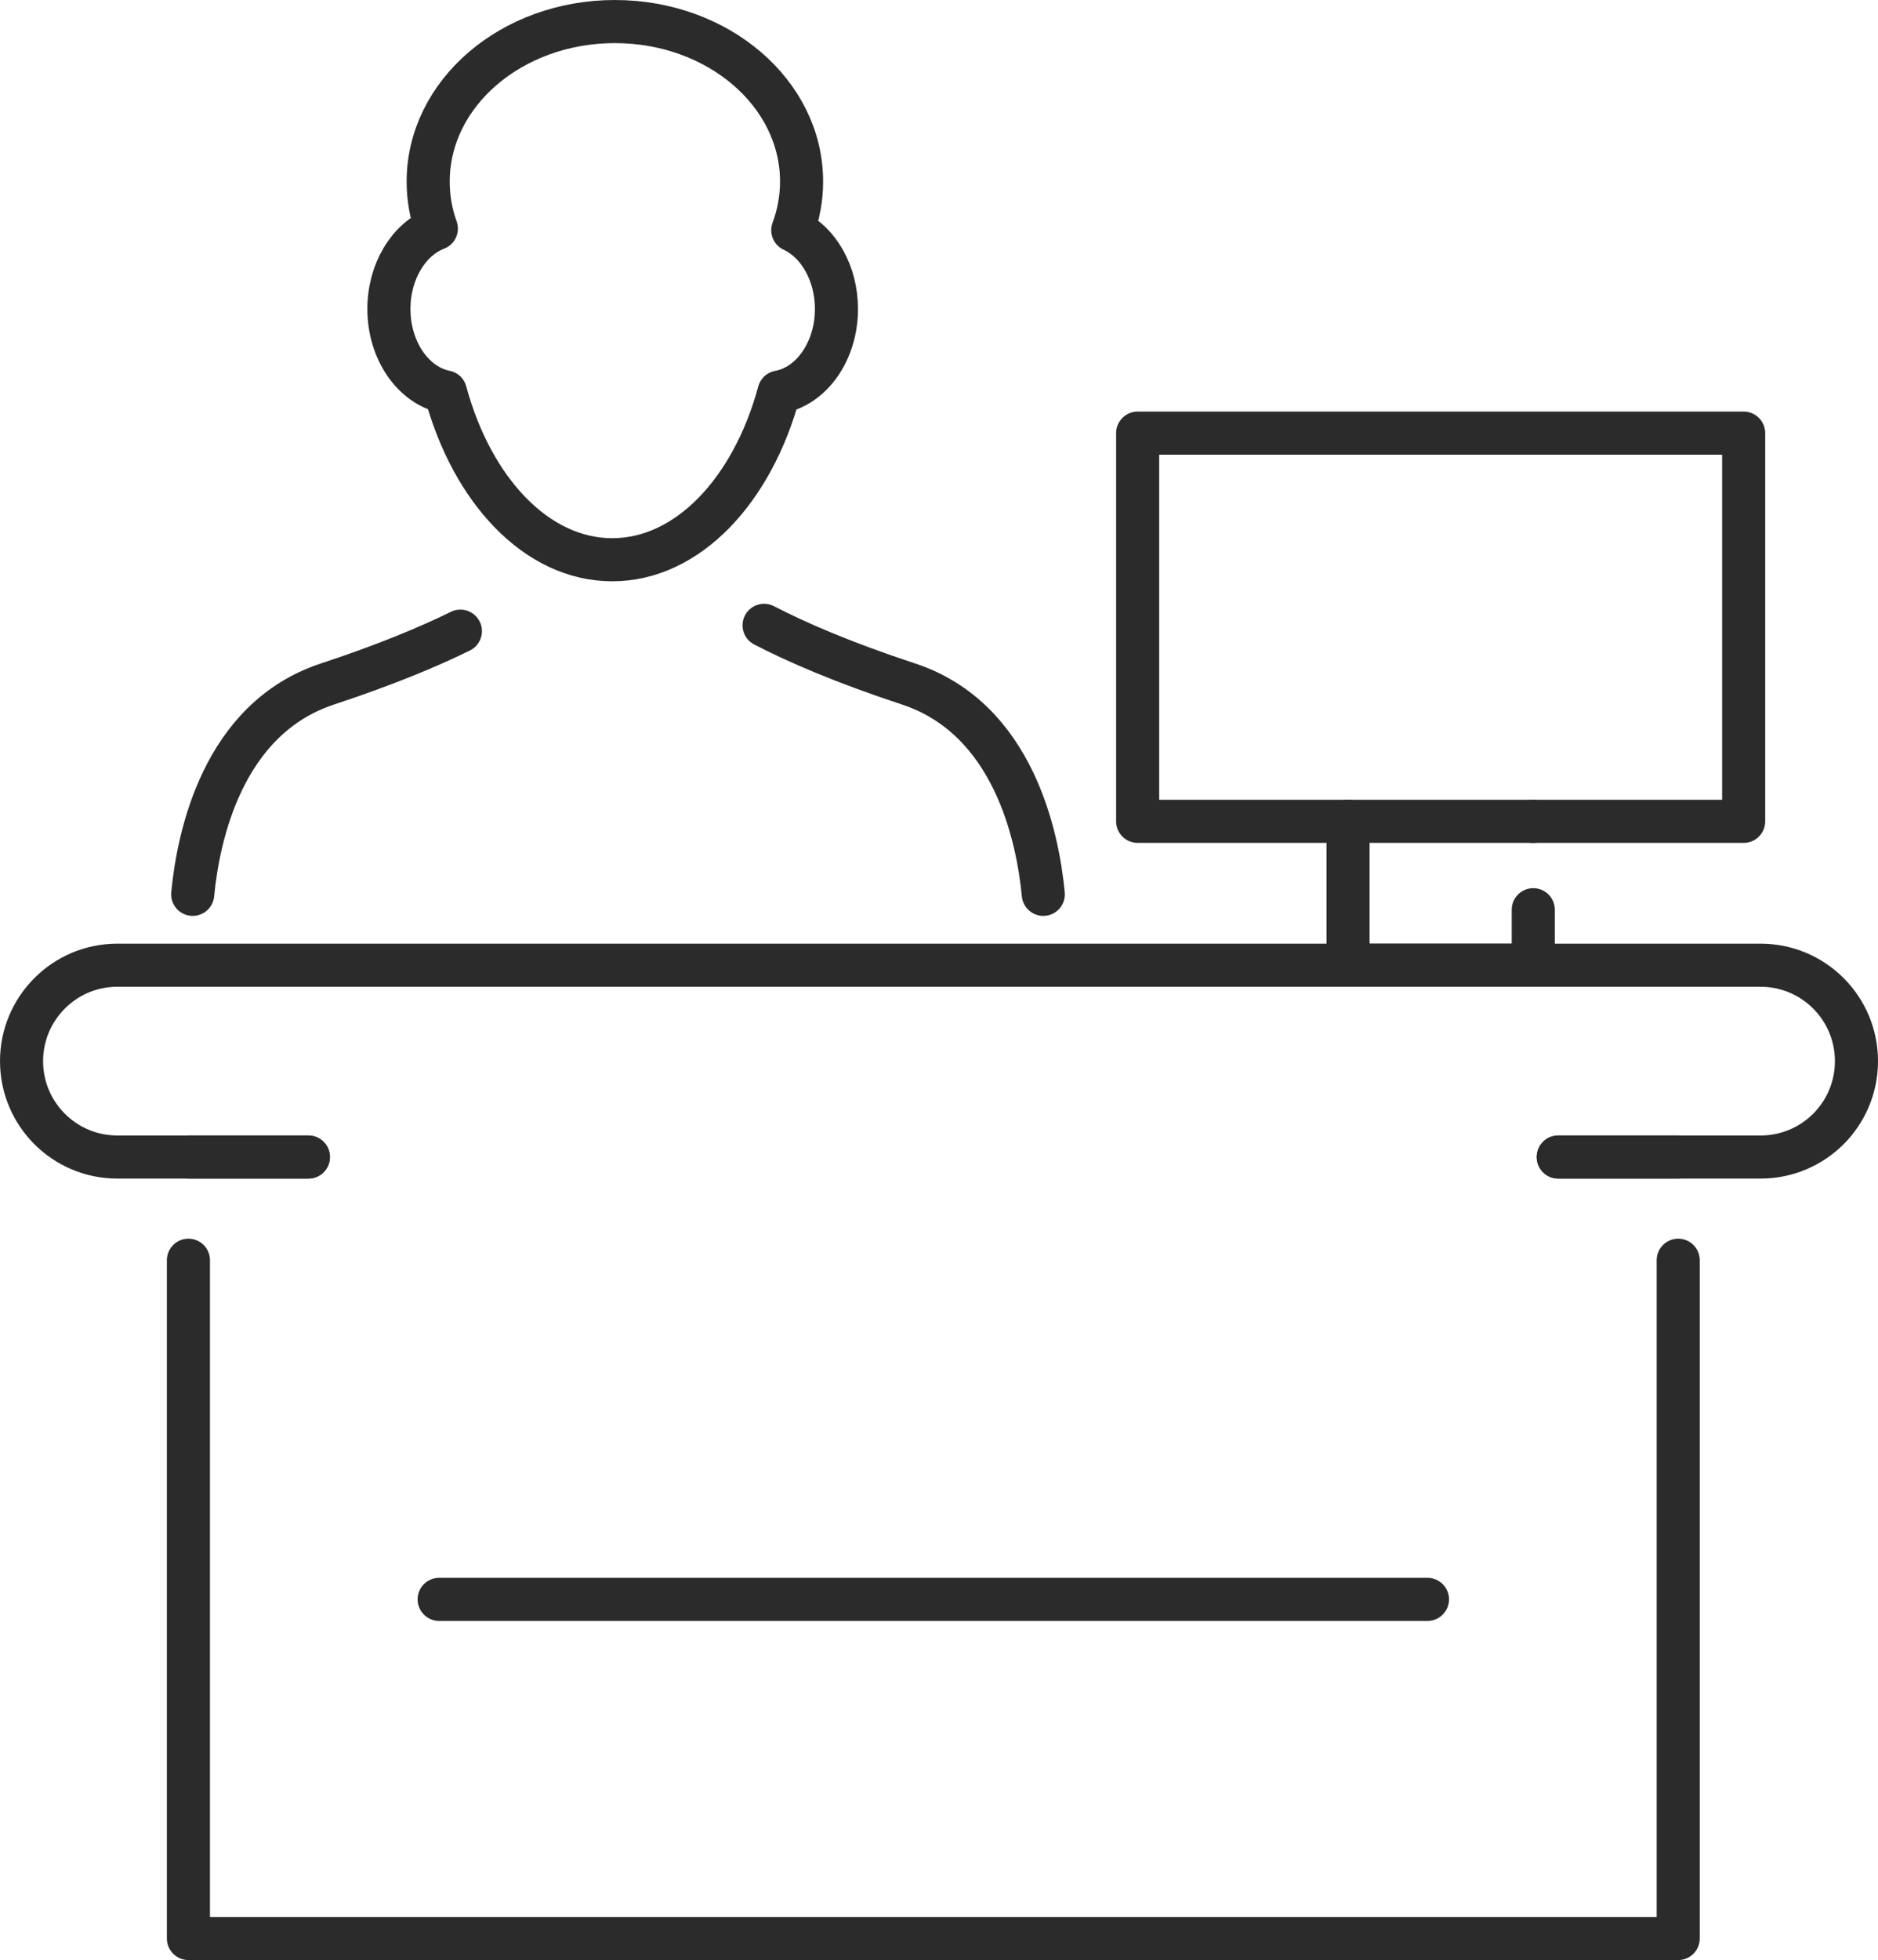
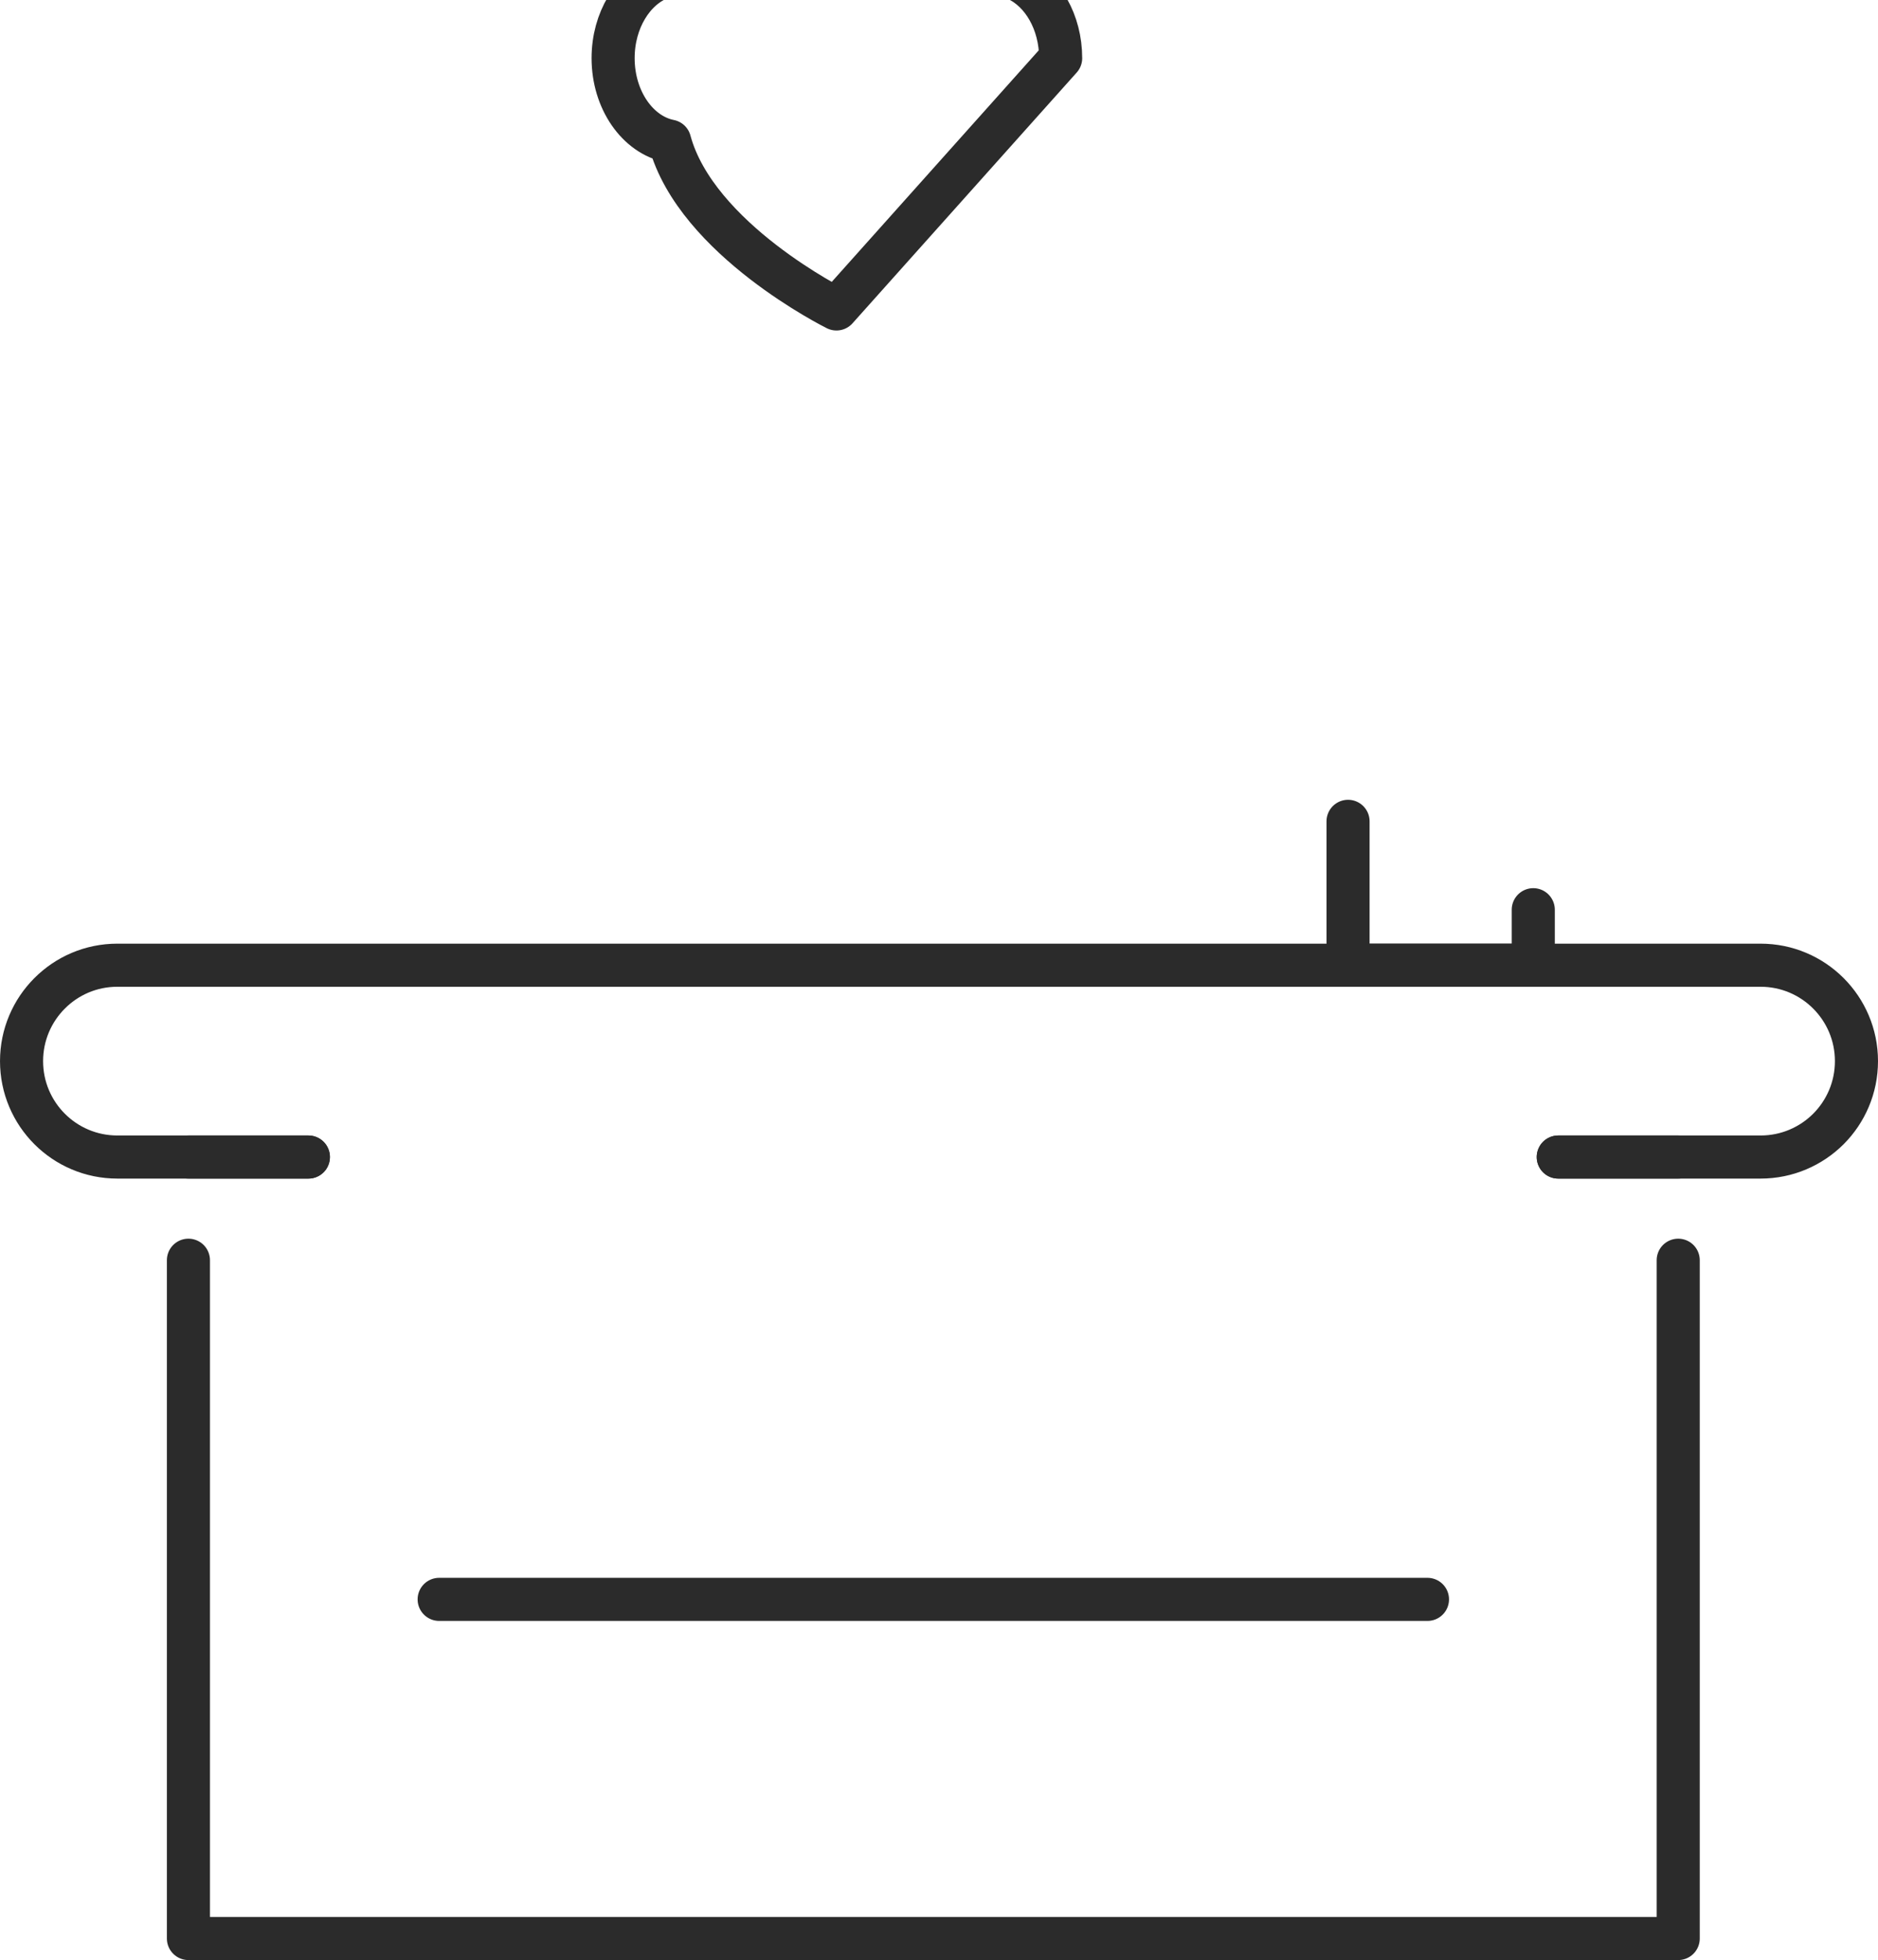
<svg xmlns="http://www.w3.org/2000/svg" id="Icons" version="1.1" viewBox="0 0 174.362 181.9">
  <defs>
    <style>
      .st0 {
        fill: none;
        stroke: #2b2b2b;
        stroke-linecap: round;
        stroke-linejoin: round;
        stroke-width: 4px;
      }
    </style>
  </defs>
  <line class="st0" x1="28.631" y1="107.377" x2="17.495" y2="107.377" />
  <line class="st0" x1="155.813" y1="107.377" x2="144.676" y2="107.377" />
  <polyline class="st0" points="155.813 116.953 155.813 179.9 17.494 179.9 17.494 116.953" />
  <path class="st0" d="M144.676,107.377h18.785c2.459,0,4.681-.996,6.297-2.604,1.609-1.615,2.604-3.837,2.604-6.297,0-4.912-3.982-8.901-8.901-8.901H10.895c-2.459,0-4.681.996-6.29,2.611-1.609,1.609-2.604,3.837-2.604,6.29,0,4.919,3.982,8.901,8.895,8.901h17.736" />
-   <path class="st0" d="M17.891,82.997c.508-5.318,2.753-16.302,12.507-19.519,5.451-1.798,9.456-3.481,12.347-4.904" />
-   <path class="st0" d="M70.941,58.033c2.946,1.528,7.255,3.415,13.417,5.445,9.754,3.216,11.999,14.2,12.507,19.519" />
-   <path class="st0" d="M77.66,28.671c0,3.923-2.314,7.167-5.328,7.714-2.466,9.119-8.473,15.561-15.488,15.561s-13.022-6.442-15.488-15.574c-2.967-.587-5.248-3.811-5.248-7.701,0-3.508,1.859-6.481,4.404-7.457-.495-1.378-.758-2.842-.758-4.365,0-8.202,7.761-14.848,17.334-14.848s17.334,6.646,17.334,14.848c0,1.576-.29,3.092-.818,4.517,2.367,1.094,4.055,3.956,4.055,7.306h.001Z" />
+   <path class="st0" d="M77.66,28.671s-13.022-6.442-15.488-15.574c-2.967-.587-5.248-3.811-5.248-7.701,0-3.508,1.859-6.481,4.404-7.457-.495-1.378-.758-2.842-.758-4.365,0-8.202,7.761-14.848,17.334-14.848s17.334,6.646,17.334,14.848c0,1.576-.29,3.092-.818,4.517,2.367,1.094,4.055,3.956,4.055,7.306h.001Z" />
  <line class="st0" x1="142.355" y1="89.576" x2="125.159" y2="89.576" />
-   <line class="st0" x1="142.355" y1="76.223" x2="125.159" y2="76.223" />
-   <polyline class="st0" points="125.159 76.223 105.625 76.223 105.625 40.196 161.889 40.196 161.889 76.223 142.355 76.223" />
  <line class="st0" x1="125.159" y1="76.223" x2="125.159" y2="89.576" />
  <line class="st0" x1="142.355" y1="89.576" x2="142.355" y2="84.425" />
  <line class="st0" x1="40.773" y1="148.427" x2="132.533" y2="148.427" />
</svg>